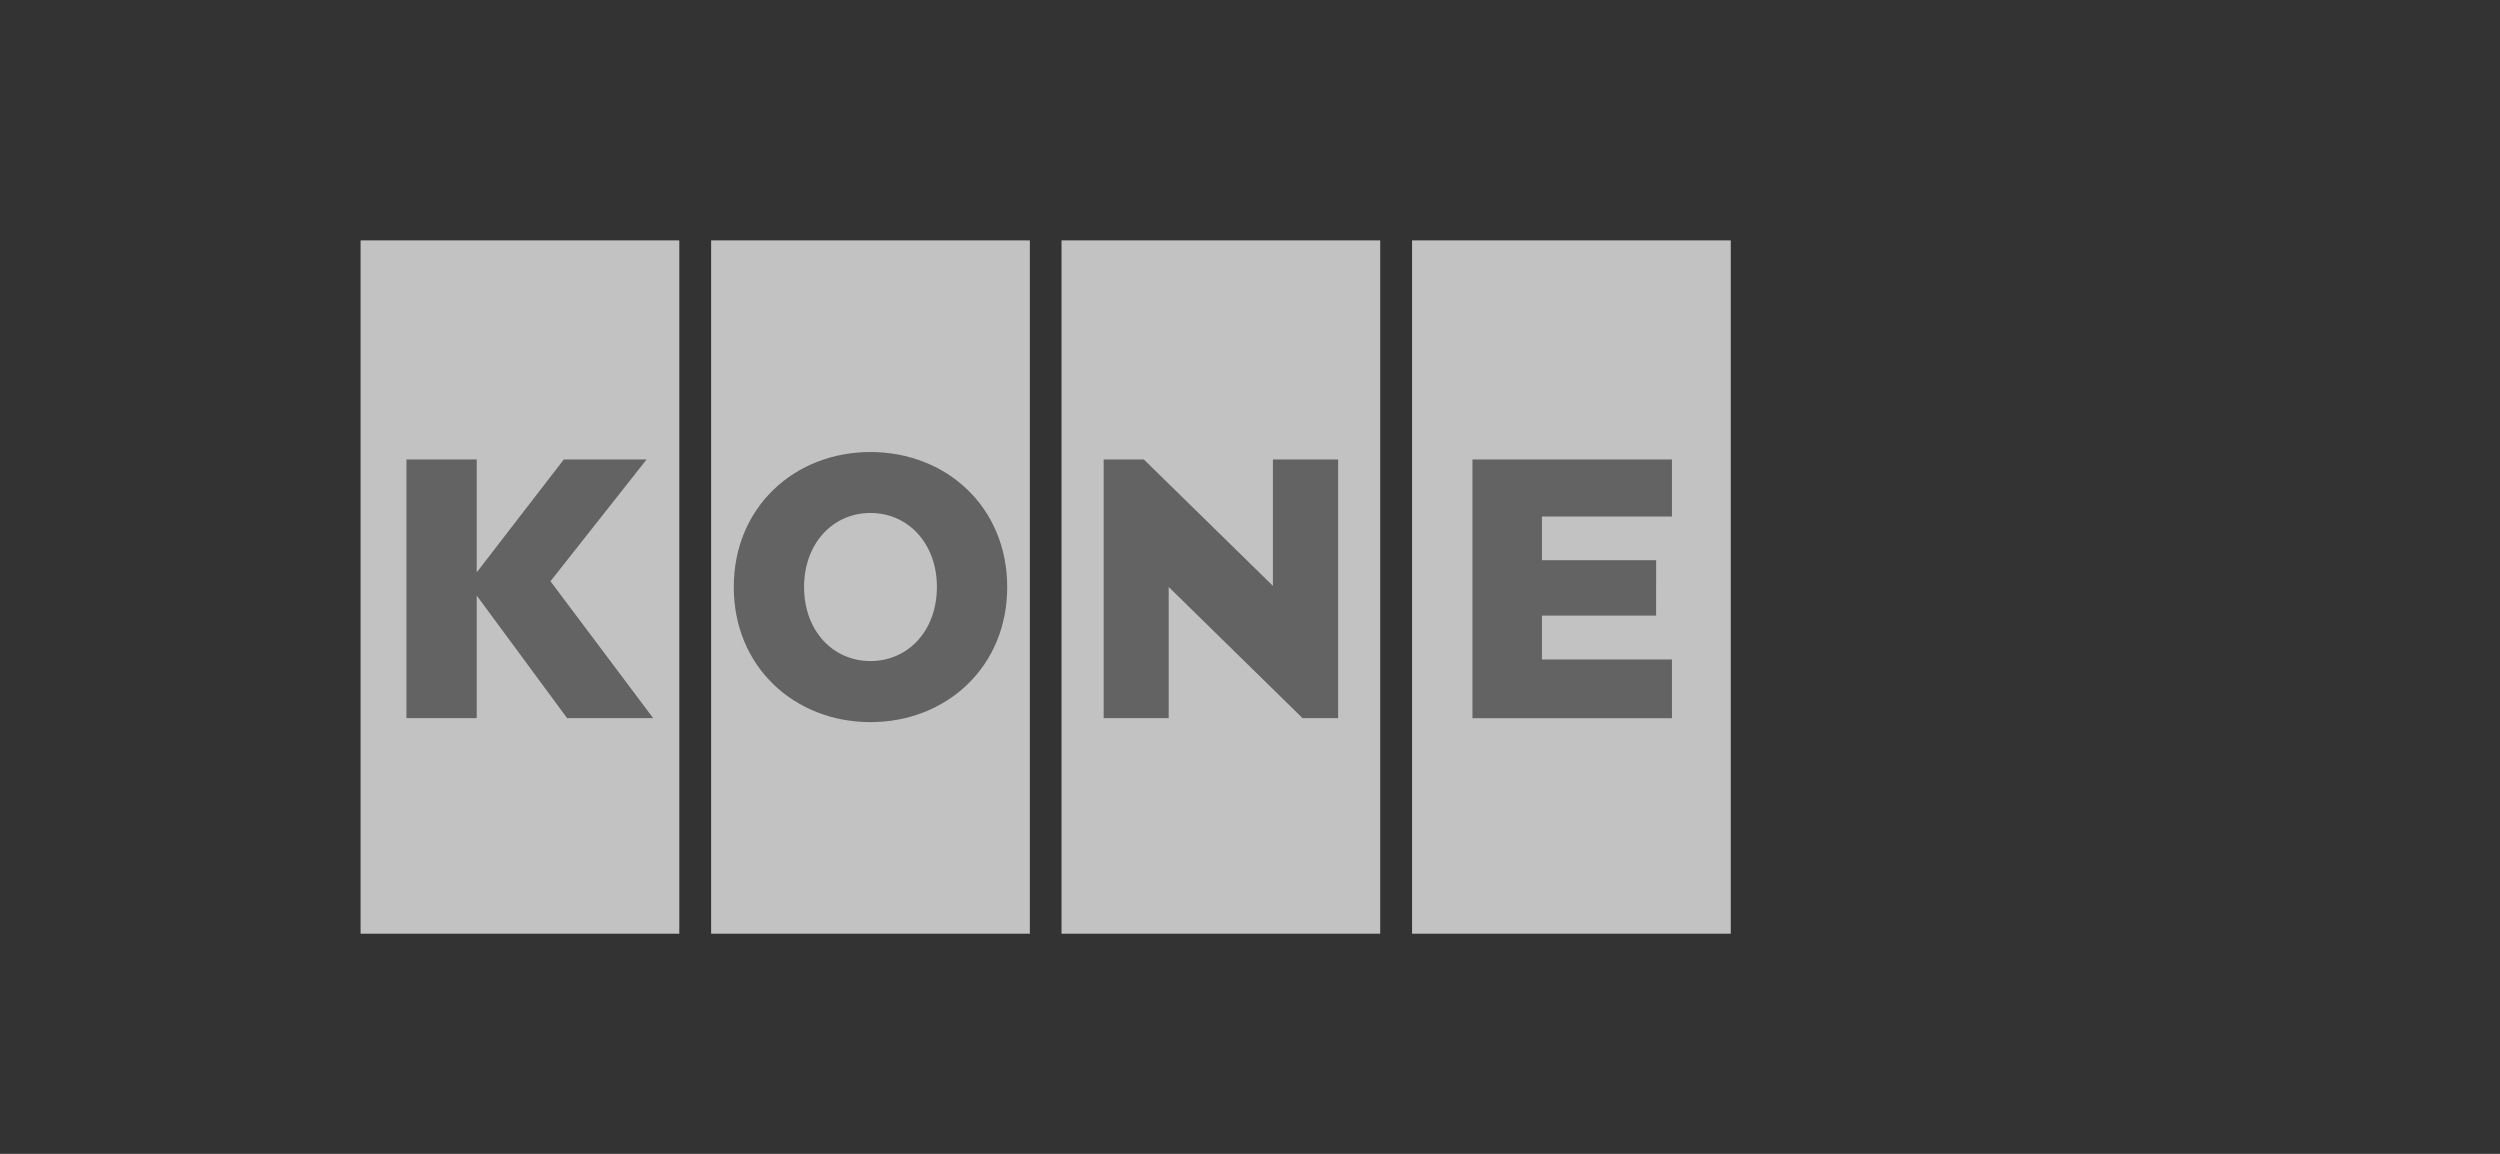
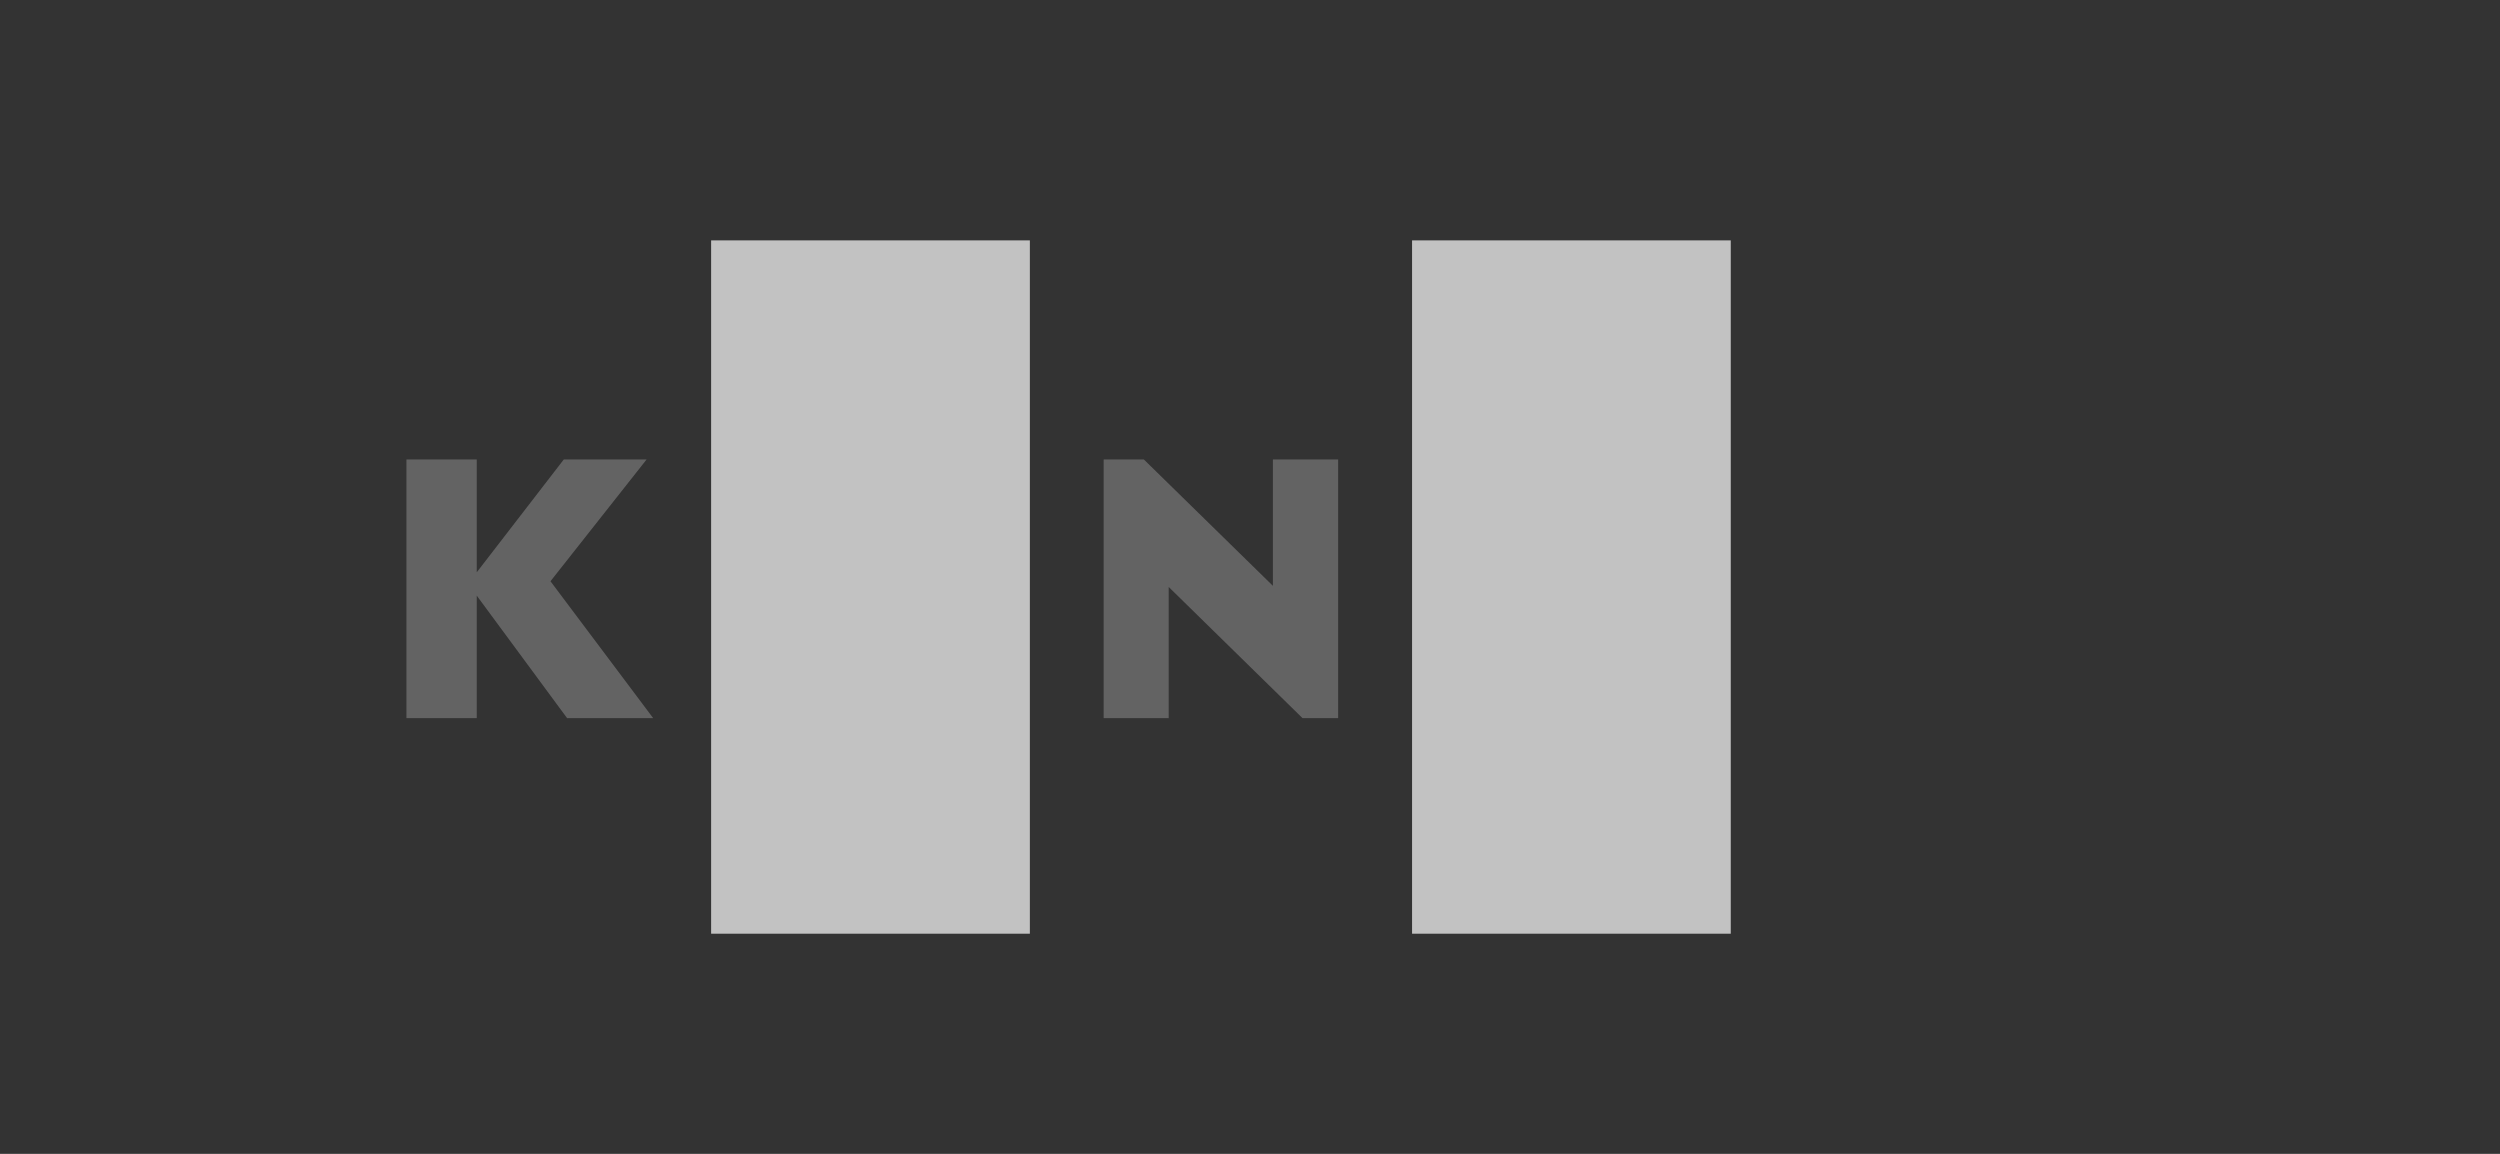
<svg xmlns="http://www.w3.org/2000/svg" width="104" height="48" viewBox="0 0 104 48" fill="none">
  <rect x="0" y="0" width="104" height="48" fill="#333333" stroke="none" />
  <g opacity="0.7">
-     <path d="M28.259 10H15V38.842H28.259V10Z" fill="white" />
-     <path d="M57.417 10H44.159V38.842H57.417V10Z" fill="white" />
    <path d="M42.842 10H29.583V38.842H42.842V10Z" fill="white" />
    <path d="M72 10H58.742V38.842H72V10Z" fill="white" />
    <path d="M27.172 29.875L22.9 24.18L26.898 19.114H23.454L19.832 23.809V19.114H16.908V29.875H19.832V24.777L23.592 29.875H27.172Z" fill="#787878" />
    <path d="M52.953 19.115V24.371L47.585 19.115H45.912V29.875H48.617V24.417L54.186 29.875H55.666V19.115H52.953Z" fill="#787878" />
-     <path d="M36.212 18.804C33.061 18.804 30.525 21.089 30.525 24.421C30.525 27.752 33.061 30.04 36.212 30.04C39.364 30.04 41.9 27.752 41.9 24.421C41.9 21.089 39.364 18.804 36.212 18.804ZM38.975 24.42C38.975 26.247 37.767 27.5 36.212 27.5C34.655 27.5 33.45 26.247 33.45 24.42C33.45 22.595 34.655 21.34 36.212 21.34C37.767 21.34 38.975 22.595 38.975 24.42Z" fill="#787878" />
-     <path d="M64.145 27.433V25.608H68.894L68.896 23.305H64.145V21.487H69.553V19.115H61.254V29.876H69.553V27.433H64.145Z" fill="#787878" />
  </g>
</svg>